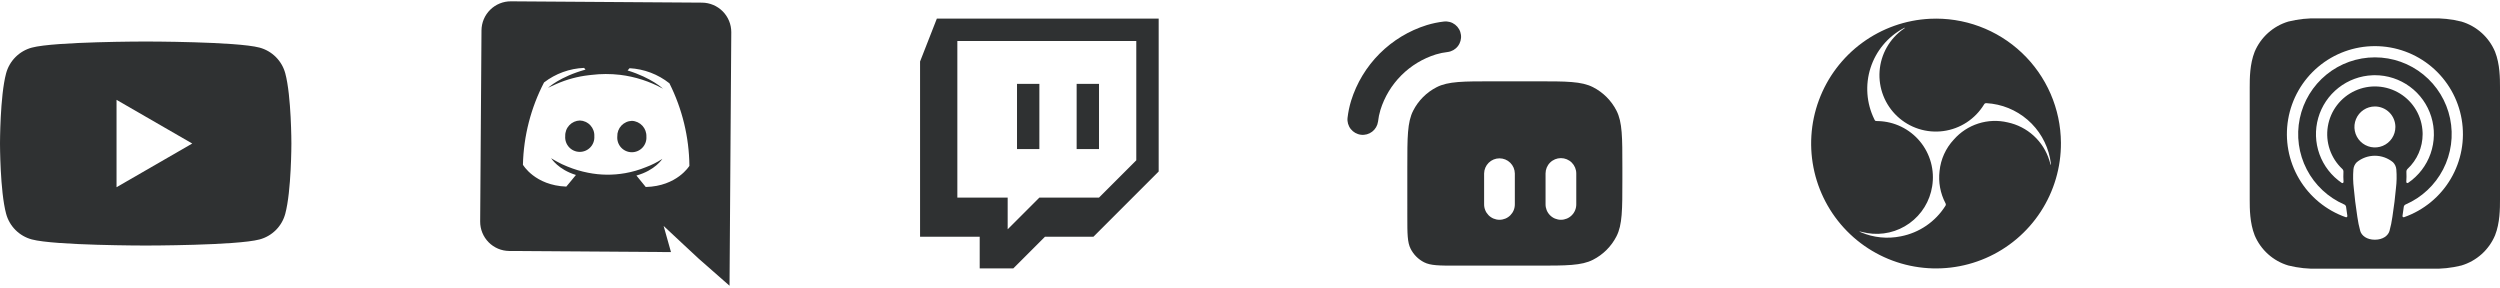
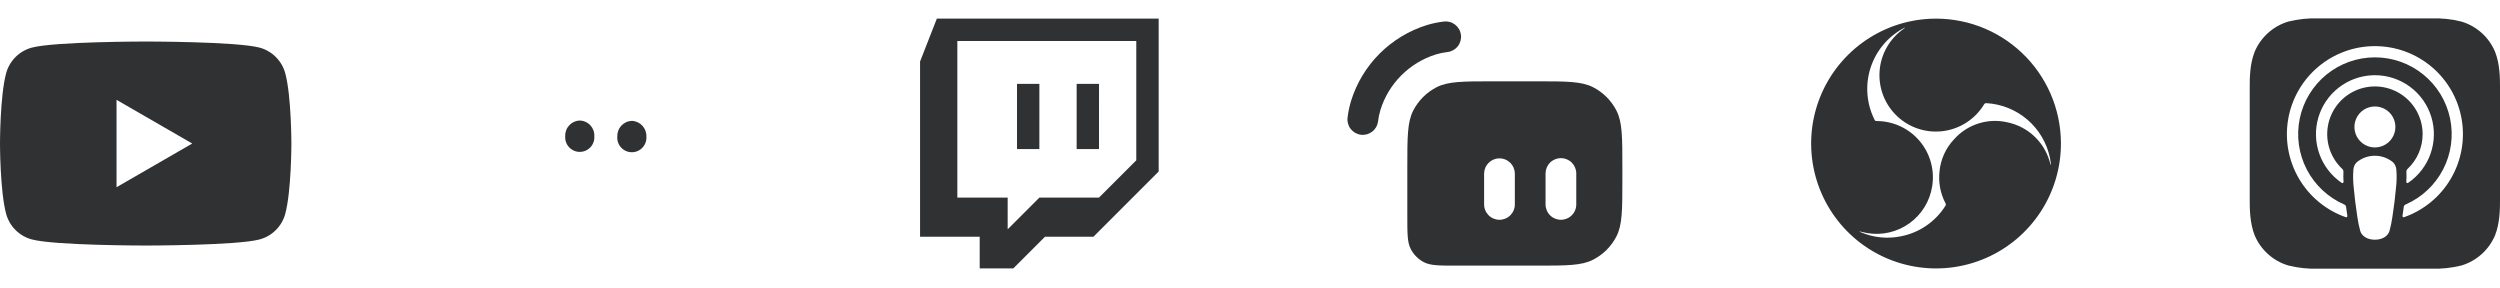
<svg xmlns="http://www.w3.org/2000/svg" width="634" height="73" viewBox="0 0 634 73" fill="none">
  <path d="M72.349 18.611C71.931 17.046 71.109 15.619 69.965 14.472C68.821 13.325 67.396 12.498 65.832 12.075C60.058 10.529 36.948 10.529 36.948 10.529C36.948 10.529 13.836 10.529 8.082 12.075C6.514 12.494 5.084 13.319 3.937 14.467C2.789 15.614 1.964 17.044 1.545 18.612C0 24.366 0 36.397 0 36.397C0 36.397 0 48.426 1.545 54.186C1.962 55.755 2.786 57.186 3.934 58.334C5.082 59.482 6.514 60.305 8.083 60.721C13.837 62.269 36.949 62.269 36.949 62.269C36.949 62.269 60.058 62.269 65.833 60.721C67.398 60.302 68.825 59.477 69.969 58.329C71.113 57.182 71.934 55.753 72.349 54.186C73.897 48.43 73.897 36.397 73.897 36.397C73.897 36.397 73.897 24.366 72.349 18.608V18.611ZM29.554 47.477V25.319L48.754 36.399L29.554 47.477Z" fill="#2F3132" />
  <path d="M160.263 30.649C159.758 30.662 159.262 30.775 158.801 30.982C158.341 31.188 157.926 31.483 157.58 31.851C157.235 32.218 156.966 32.651 156.788 33.123C156.611 33.595 156.529 34.098 156.546 34.602C156.505 35.11 156.568 35.621 156.733 36.103C156.898 36.585 157.16 37.028 157.504 37.404C157.848 37.779 158.265 38.08 158.731 38.287C159.196 38.494 159.699 38.603 160.209 38.607C160.718 38.61 161.223 38.508 161.691 38.308C162.159 38.107 162.581 37.812 162.93 37.441C163.279 37.07 163.548 36.631 163.719 36.151C163.891 35.671 163.961 35.161 163.926 34.653C163.969 33.637 163.608 32.645 162.921 31.895C162.235 31.144 161.279 30.696 160.263 30.649Z" fill="#2F3132" />
  <path d="M147.057 30.559C146.553 30.573 146.056 30.686 145.596 30.892C145.135 31.099 144.72 31.394 144.375 31.762C144.029 32.129 143.76 32.562 143.583 33.034C143.405 33.506 143.323 34.009 143.341 34.513C143.299 35.021 143.362 35.532 143.527 36.014C143.692 36.495 143.954 36.938 144.298 37.314C144.642 37.69 145.06 37.991 145.525 38.198C145.991 38.405 146.494 38.514 147.003 38.517C147.513 38.521 148.017 38.419 148.486 38.218C148.954 38.018 149.376 37.723 149.725 37.352C150.074 36.981 150.342 36.541 150.514 36.062C150.685 35.582 150.755 35.072 150.721 34.564C150.748 34.059 150.675 33.554 150.505 33.078C150.335 32.602 150.071 32.165 149.73 31.792C149.389 31.419 148.977 31.118 148.518 30.906C148.059 30.695 147.562 30.577 147.057 30.559Z" fill="#2F3132" />
-   <path d="M178.053 0.67L129.573 0.336C127.606 0.325 125.716 1.095 124.316 2.476C122.916 3.857 122.121 5.736 122.105 7.703L121.771 56.18C121.76 58.147 122.53 60.037 123.911 61.437C125.292 62.837 127.171 63.632 129.138 63.648L170.164 63.931L168.292 57.297L172.893 61.598L177.242 65.644L185.009 72.462L185.453 8.14C185.451 6.172 184.672 4.284 183.287 2.885C181.901 1.487 180.021 0.691 178.053 0.67ZM163.762 47.423C163.762 47.423 162.471 45.856 161.395 44.513C166.143 43.207 167.971 40.29 167.971 40.29C166.664 41.147 165.263 41.853 163.797 42.395C162.103 43.086 160.341 43.596 158.539 43.914C155.437 44.463 152.26 44.428 149.17 43.813C147.352 43.462 145.574 42.929 143.862 42.222C142.958 41.866 142.078 41.449 141.231 40.974C141.122 40.9 141.014 40.864 140.906 40.79C140.835 40.753 140.798 40.716 140.763 40.716C140.153 40.373 139.801 40.127 139.757 40.099C139.808 40.185 141.544 42.987 146.055 44.371C144.958 45.739 143.611 47.321 143.611 47.321C135.618 47.012 132.614 41.783 132.614 41.783C132.786 34.507 134.618 27.366 137.97 20.907C140.895 18.661 144.441 17.372 148.125 17.216L148.484 17.653C141.959 19.451 138.972 22.291 138.972 22.291C138.972 22.291 139.771 21.86 141.114 21.291C143.729 20.14 146.503 19.391 149.342 19.07C149.545 19.03 149.751 19.007 149.957 19.001C152.384 18.702 154.838 18.695 157.266 18.98C161.078 19.446 164.766 20.638 168.13 22.492C168.13 22.492 165.291 19.759 159.154 17.868L159.665 17.295C163.347 17.497 166.876 18.835 169.766 21.126C173.029 27.631 174.761 34.795 174.832 42.071C174.811 42.071 171.728 47.224 163.761 47.423" fill="#2F3132" />
  <path fill-rule="evenodd" clip-rule="evenodd" d="M237.583 4.725L233.328 15.598V60.037H248.452V68.073H256.964L265.003 60.037H277.293L293.84 43.49V4.725H237.583ZM288.162 40.653L278.71 50.108H263.586L255.546 58.147V50.108H242.783V10.399H288.162V40.653ZM278.707 37.8H273.037V21.272H278.711L278.707 37.8ZM263.583 37.8H257.913V21.272H263.586L263.583 37.8Z" fill="#2F3132" />
  <path fill-rule="evenodd" clip-rule="evenodd" d="M356.895 42.436C356.895 34.801 356.895 30.983 358.384 28.066C359.691 25.502 361.776 23.418 364.34 22.11C367.257 20.622 371.074 20.622 378.71 20.622H389.617C397.253 20.622 401.071 20.622 403.987 22.11C406.551 23.418 408.636 25.502 409.943 28.066C411.432 30.983 411.432 34.8 411.432 42.436V45.549C411.432 53.185 411.432 57.003 409.943 59.919C408.636 62.483 406.551 64.568 403.987 65.875C401.071 67.364 397.253 67.364 389.617 67.364H369.362C364.998 67.364 362.816 67.364 361.15 66.515C359.684 65.768 358.492 64.576 357.745 63.11C356.896 61.444 356.896 59.263 356.896 54.899L356.895 42.436ZM376.371 43.994C376.386 42.971 376.803 41.994 377.532 41.276C378.261 40.557 379.243 40.154 380.267 40.154C381.29 40.154 382.273 40.557 383.002 41.276C383.731 41.994 384.147 42.971 384.162 43.994V51.785C384.169 52.301 384.074 52.813 383.881 53.292C383.689 53.771 383.403 54.207 383.041 54.575C382.678 54.943 382.246 55.234 381.77 55.434C381.294 55.633 380.783 55.736 380.267 55.736C379.75 55.736 379.239 55.633 378.763 55.434C378.287 55.234 377.855 54.943 377.493 54.575C377.13 54.207 376.844 53.771 376.652 53.292C376.459 52.813 376.364 52.301 376.371 51.785V43.994ZM395.849 40.099C394.815 40.099 393.825 40.509 393.094 41.24C392.363 41.97 391.953 42.961 391.953 43.994V51.785C391.946 52.301 392.041 52.813 392.233 53.292C392.426 53.771 392.712 54.207 393.074 54.575C393.437 54.943 393.868 55.234 394.345 55.434C394.821 55.633 395.332 55.736 395.848 55.736C396.364 55.736 396.875 55.633 397.352 55.434C397.828 55.234 398.26 54.943 398.622 54.575C398.985 54.207 399.27 53.771 399.463 53.292C399.655 52.813 399.751 52.301 399.743 51.785V43.994C399.743 42.962 399.333 41.971 398.603 41.241C397.872 40.511 396.882 40.1 395.849 40.099L395.849 40.099Z" fill="#2F3132" />
  <path fill-rule="evenodd" clip-rule="evenodd" d="M370.499 8.849C370.626 9.874 370.34 10.907 369.705 11.722C369.071 12.536 368.139 13.065 367.114 13.192C366.111 13.305 365.121 13.508 364.155 13.799C360.843 14.831 357.832 16.652 355.379 19.105C352.926 21.558 351.106 24.57 350.075 27.882C349.784 28.848 349.581 29.839 349.468 30.841C349.327 31.855 348.793 32.773 347.981 33.396C347.169 34.02 346.144 34.298 345.129 34.172C344.113 34.045 343.188 33.524 342.553 32.721C341.918 31.918 341.625 30.897 341.737 29.88C341.907 28.417 342.208 26.973 342.637 25.564C344.044 21.049 346.526 16.942 349.871 13.598C353.215 10.254 357.321 7.771 361.837 6.364C363.245 5.935 364.69 5.634 366.152 5.465C366.66 5.401 367.175 5.439 367.668 5.575C368.162 5.711 368.623 5.942 369.027 6.257C369.43 6.571 369.768 6.962 370.021 7.407C370.274 7.851 370.436 8.342 370.499 8.849Z" fill="#2F3132" />
  <path d="M522.653 36.194C522.694 42.401 520.909 48.484 517.521 53.686C514.133 58.887 509.291 62.979 503.597 65.452C497.903 67.925 491.608 68.67 485.494 67.594C479.38 66.519 473.716 63.671 469.208 59.404C464.699 55.137 461.544 49.639 460.134 43.593C458.724 37.548 459.121 31.221 461.277 25.4C463.433 19.578 467.252 14.518 472.259 10.849C477.267 7.18 483.242 5.064 489.442 4.762C493.709 4.556 497.973 5.215 501.978 6.698C505.983 8.182 509.647 10.461 512.749 13.397C515.852 16.333 518.328 19.866 520.03 23.783C521.732 27.701 522.624 31.922 522.653 36.194ZM471.587 58.695L471.555 58.729C471.68 58.789 471.799 58.854 471.926 58.906C475.126 60.276 478.668 60.631 482.076 59.925C484.376 59.477 486.561 58.564 488.496 57.243C490.431 55.921 492.076 54.218 493.331 52.239C493.411 52.138 493.457 52.014 493.463 51.885C493.469 51.756 493.434 51.628 493.363 51.52C492.053 49.011 491.534 46.163 491.874 43.353C492.174 40.378 493.442 37.584 495.484 35.4C497.15 33.5 499.302 32.09 501.708 31.322C504.115 30.553 506.685 30.454 509.144 31.036C511.61 31.558 513.893 32.73 515.753 34.431C517.613 36.133 518.984 38.302 519.723 40.712C519.843 41.092 519.944 41.481 520.055 41.866C520.102 41.748 520.118 41.62 520.101 41.495C520.032 41.019 519.972 40.542 519.873 40.072C519.098 36.303 517.1 32.895 514.189 30.38C511.277 27.864 507.616 26.381 503.775 26.162C503.647 26.143 503.516 26.166 503.402 26.228C503.288 26.29 503.198 26.387 503.144 26.505C502.037 28.322 500.539 29.868 498.759 31.032C496.979 32.197 494.961 32.95 492.853 33.236C490.746 33.522 488.6 33.334 486.574 32.686C484.548 32.039 482.692 30.947 481.141 29.491C479.59 28.036 478.383 26.253 477.609 24.271C476.834 22.291 476.511 20.162 476.663 18.04C476.815 15.918 477.438 13.857 478.487 12.007C479.537 10.156 480.985 8.563 482.728 7.344C482.845 7.261 482.963 7.174 483.078 7.088L483.037 7.022C482.917 7.079 482.795 7.132 482.68 7.196C478.718 9.341 475.738 12.935 474.365 17.227C472.992 21.518 473.332 26.174 475.314 30.22C475.544 30.691 475.544 30.691 476.08 30.699C476.144 30.699 476.207 30.699 476.271 30.704C478.306 30.754 480.307 31.239 482.139 32.126C483.971 33.014 485.592 34.283 486.893 35.849C488.194 37.415 489.144 39.241 489.68 41.205C490.217 43.169 490.326 45.225 490.002 47.234C489.712 49.103 489.053 50.895 488.063 52.507C487.074 54.118 485.774 55.517 484.239 56.622C482.705 57.726 480.965 58.515 479.123 58.941C477.281 59.367 475.372 59.423 473.508 59.105C472.863 58.992 472.228 58.833 471.587 58.695Z" fill="#2F3132" />
  <path d="M632.746 13.122C631.979 11.295 630.816 9.661 629.341 8.338C627.866 7.015 626.116 6.035 624.217 5.47C621.71 4.844 619.128 4.572 616.545 4.662H587.981C585.399 4.572 582.817 4.844 580.311 5.47C578.414 6.038 576.665 7.019 575.19 8.342C573.716 9.664 572.552 11.297 571.782 13.122C570.538 16.278 570.528 19.861 570.528 22.118V50.68C570.528 52.937 570.542 56.52 571.782 59.677C572.549 61.504 573.713 63.137 575.188 64.46C576.663 65.784 578.413 66.763 580.313 67.328C582.819 67.955 585.401 68.227 587.982 68.136H616.547C619.129 68.227 621.711 67.955 624.217 67.328C626.115 66.76 627.863 65.779 629.338 64.457C630.812 63.134 631.976 61.502 632.746 59.677C633.987 56.52 634 52.937 634 50.68V22.118C634 19.861 633.986 16.278 632.746 13.122ZM607.608 47.777C607.442 49.725 607.129 52.317 606.717 54.961C606.55 56.184 606.301 57.394 605.971 58.584C605.62 59.759 604.312 60.792 602.265 60.792C600.218 60.792 598.911 59.761 598.56 58.584C598.232 57.394 597.984 56.184 597.817 54.961C597.404 52.318 597.091 49.723 596.926 47.777C596.73 46.184 596.696 44.576 596.824 42.976C596.88 42.286 597.178 41.638 597.667 41.148C598.962 40.08 600.588 39.497 602.267 39.497C603.945 39.497 605.571 40.08 606.866 41.148C607.356 41.637 607.655 42.286 607.71 42.976C607.838 44.576 607.804 46.184 607.608 47.777H607.608ZM594.004 42.84C594.103 42.932 594.181 43.044 594.231 43.17C594.282 43.295 594.304 43.43 594.296 43.565C594.253 44.416 594.261 45.268 594.321 46.117C594.326 46.183 594.308 46.249 594.27 46.303C594.249 46.335 594.222 46.362 594.19 46.384C594.158 46.405 594.122 46.419 594.084 46.427C594.047 46.434 594.008 46.434 593.97 46.426C593.933 46.418 593.897 46.403 593.865 46.382C591.264 44.612 589.288 42.066 588.217 39.107C587.147 36.149 587.038 32.928 587.905 29.903C588.772 26.878 590.571 24.204 593.046 22.262C595.521 20.319 598.546 19.207 601.689 19.084C601.876 19.077 602.065 19.072 602.254 19.072C605.452 19.065 608.569 20.084 611.145 21.98C613.722 23.875 615.622 26.547 616.567 29.603C617.512 32.659 617.452 35.938 616.396 38.957C615.339 41.976 613.342 44.577 610.698 46.376C610.645 46.413 610.58 46.431 610.516 46.427C610.437 46.423 610.364 46.387 610.312 46.328C610.259 46.27 610.232 46.192 610.237 46.114C610.295 45.265 610.304 44.414 610.264 43.565C610.257 43.43 610.28 43.295 610.33 43.17C610.38 43.045 610.456 42.932 610.554 42.839C611.762 41.71 612.725 40.345 613.383 38.828C614.041 37.311 614.38 35.675 614.379 34.022C614.379 33.872 614.379 33.722 614.369 33.571C614.296 31.585 613.734 29.648 612.734 27.93C611.734 26.213 610.327 24.769 608.636 23.725C606.946 22.681 605.024 22.069 603.041 21.944C601.057 21.819 599.074 22.184 597.266 23.008C595.457 23.831 593.879 25.087 592.672 26.665C591.464 28.243 590.664 30.094 590.341 32.055C590.019 34.016 590.184 36.026 590.823 37.907C591.462 39.789 592.555 41.484 594.004 42.844V42.84ZM607.471 32.197C607.471 33.224 607.167 34.229 606.596 35.083C606.025 35.937 605.214 36.603 604.264 36.996C603.315 37.389 602.271 37.492 601.263 37.292C600.255 37.091 599.33 36.597 598.603 35.87C597.877 35.144 597.382 34.218 597.181 33.21C596.981 32.203 597.084 31.158 597.477 30.209C597.87 29.259 598.536 28.448 599.39 27.877C600.245 27.306 601.249 27.002 602.276 27.002C602.959 27.002 603.634 27.136 604.264 27.397C604.895 27.658 605.467 28.041 605.95 28.523C606.432 29.006 606.815 29.578 607.076 30.209C607.337 30.839 607.471 31.515 607.471 32.197ZM609.666 55.08C609.62 55.098 609.569 55.103 609.521 55.094C609.482 55.088 609.445 55.075 609.412 55.054C609.378 55.034 609.349 55.008 609.326 54.976C609.303 54.945 609.286 54.909 609.277 54.871C609.268 54.833 609.266 54.794 609.272 54.755C609.387 53.993 609.496 53.233 609.594 52.468C609.612 52.338 609.662 52.214 609.741 52.108C609.82 52.002 609.925 51.919 610.046 51.865C614.149 50.08 617.512 46.937 619.569 42.963C621.627 38.989 622.252 34.428 621.341 30.047C620.429 25.666 618.037 21.733 614.565 18.91C611.094 16.086 606.756 14.545 602.281 14.545C597.806 14.545 593.468 16.086 589.997 18.91C586.526 21.733 584.133 25.666 583.221 30.047C582.31 34.428 582.936 38.989 584.993 42.963C587.05 46.937 590.413 50.08 594.517 51.865C594.637 51.919 594.742 52.002 594.82 52.108C594.899 52.214 594.949 52.338 594.966 52.468C595.064 53.226 595.172 53.99 595.29 54.755C595.295 54.803 595.289 54.852 595.274 54.898C595.261 54.935 595.241 54.97 595.214 54.999C595.188 55.029 595.156 55.053 595.121 55.07C595.085 55.087 595.047 55.097 595.007 55.099C594.968 55.101 594.928 55.095 594.891 55.082C589.918 53.338 585.722 49.89 583.046 45.349C580.371 40.808 579.388 35.467 580.273 30.271C581.157 25.076 583.852 20.36 587.879 16.961C591.907 13.561 597.007 11.696 602.278 11.696C607.549 11.696 612.649 13.561 616.677 16.961C620.704 20.36 623.399 25.076 624.283 30.271C625.168 35.467 624.185 40.808 621.51 45.349C618.834 49.89 614.638 53.338 609.665 55.082" fill="#2F3132" />
</svg>